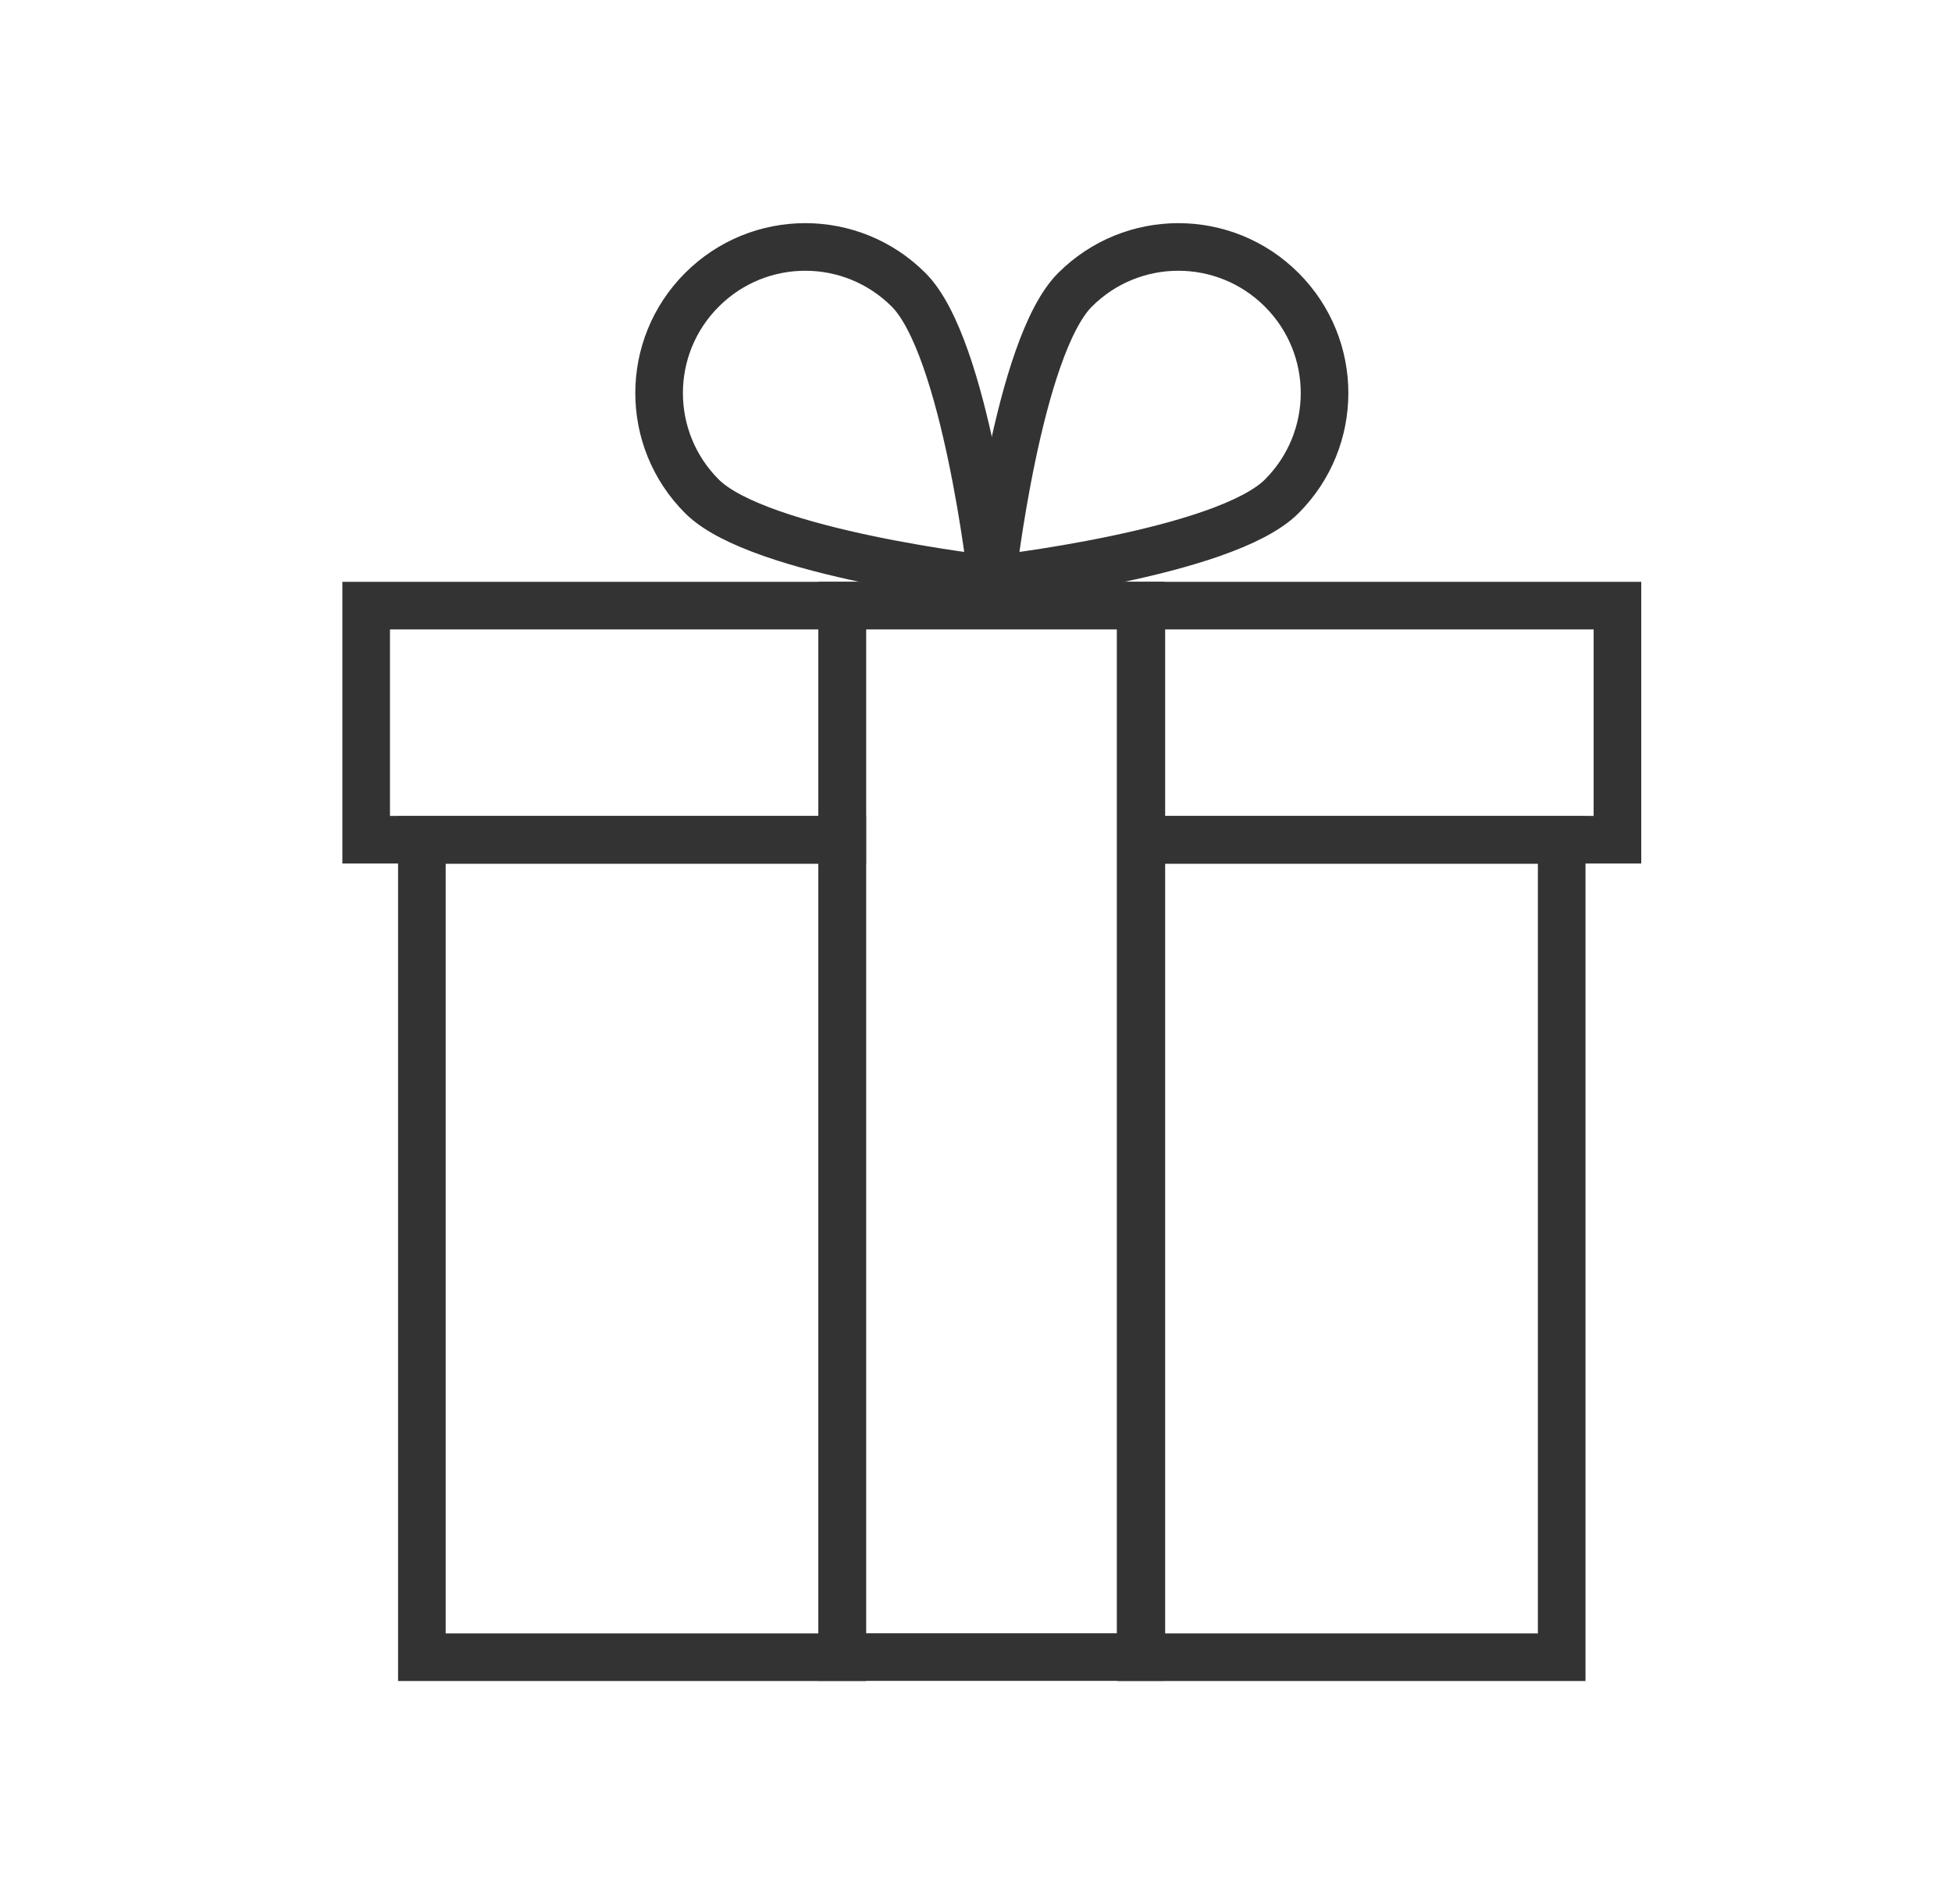
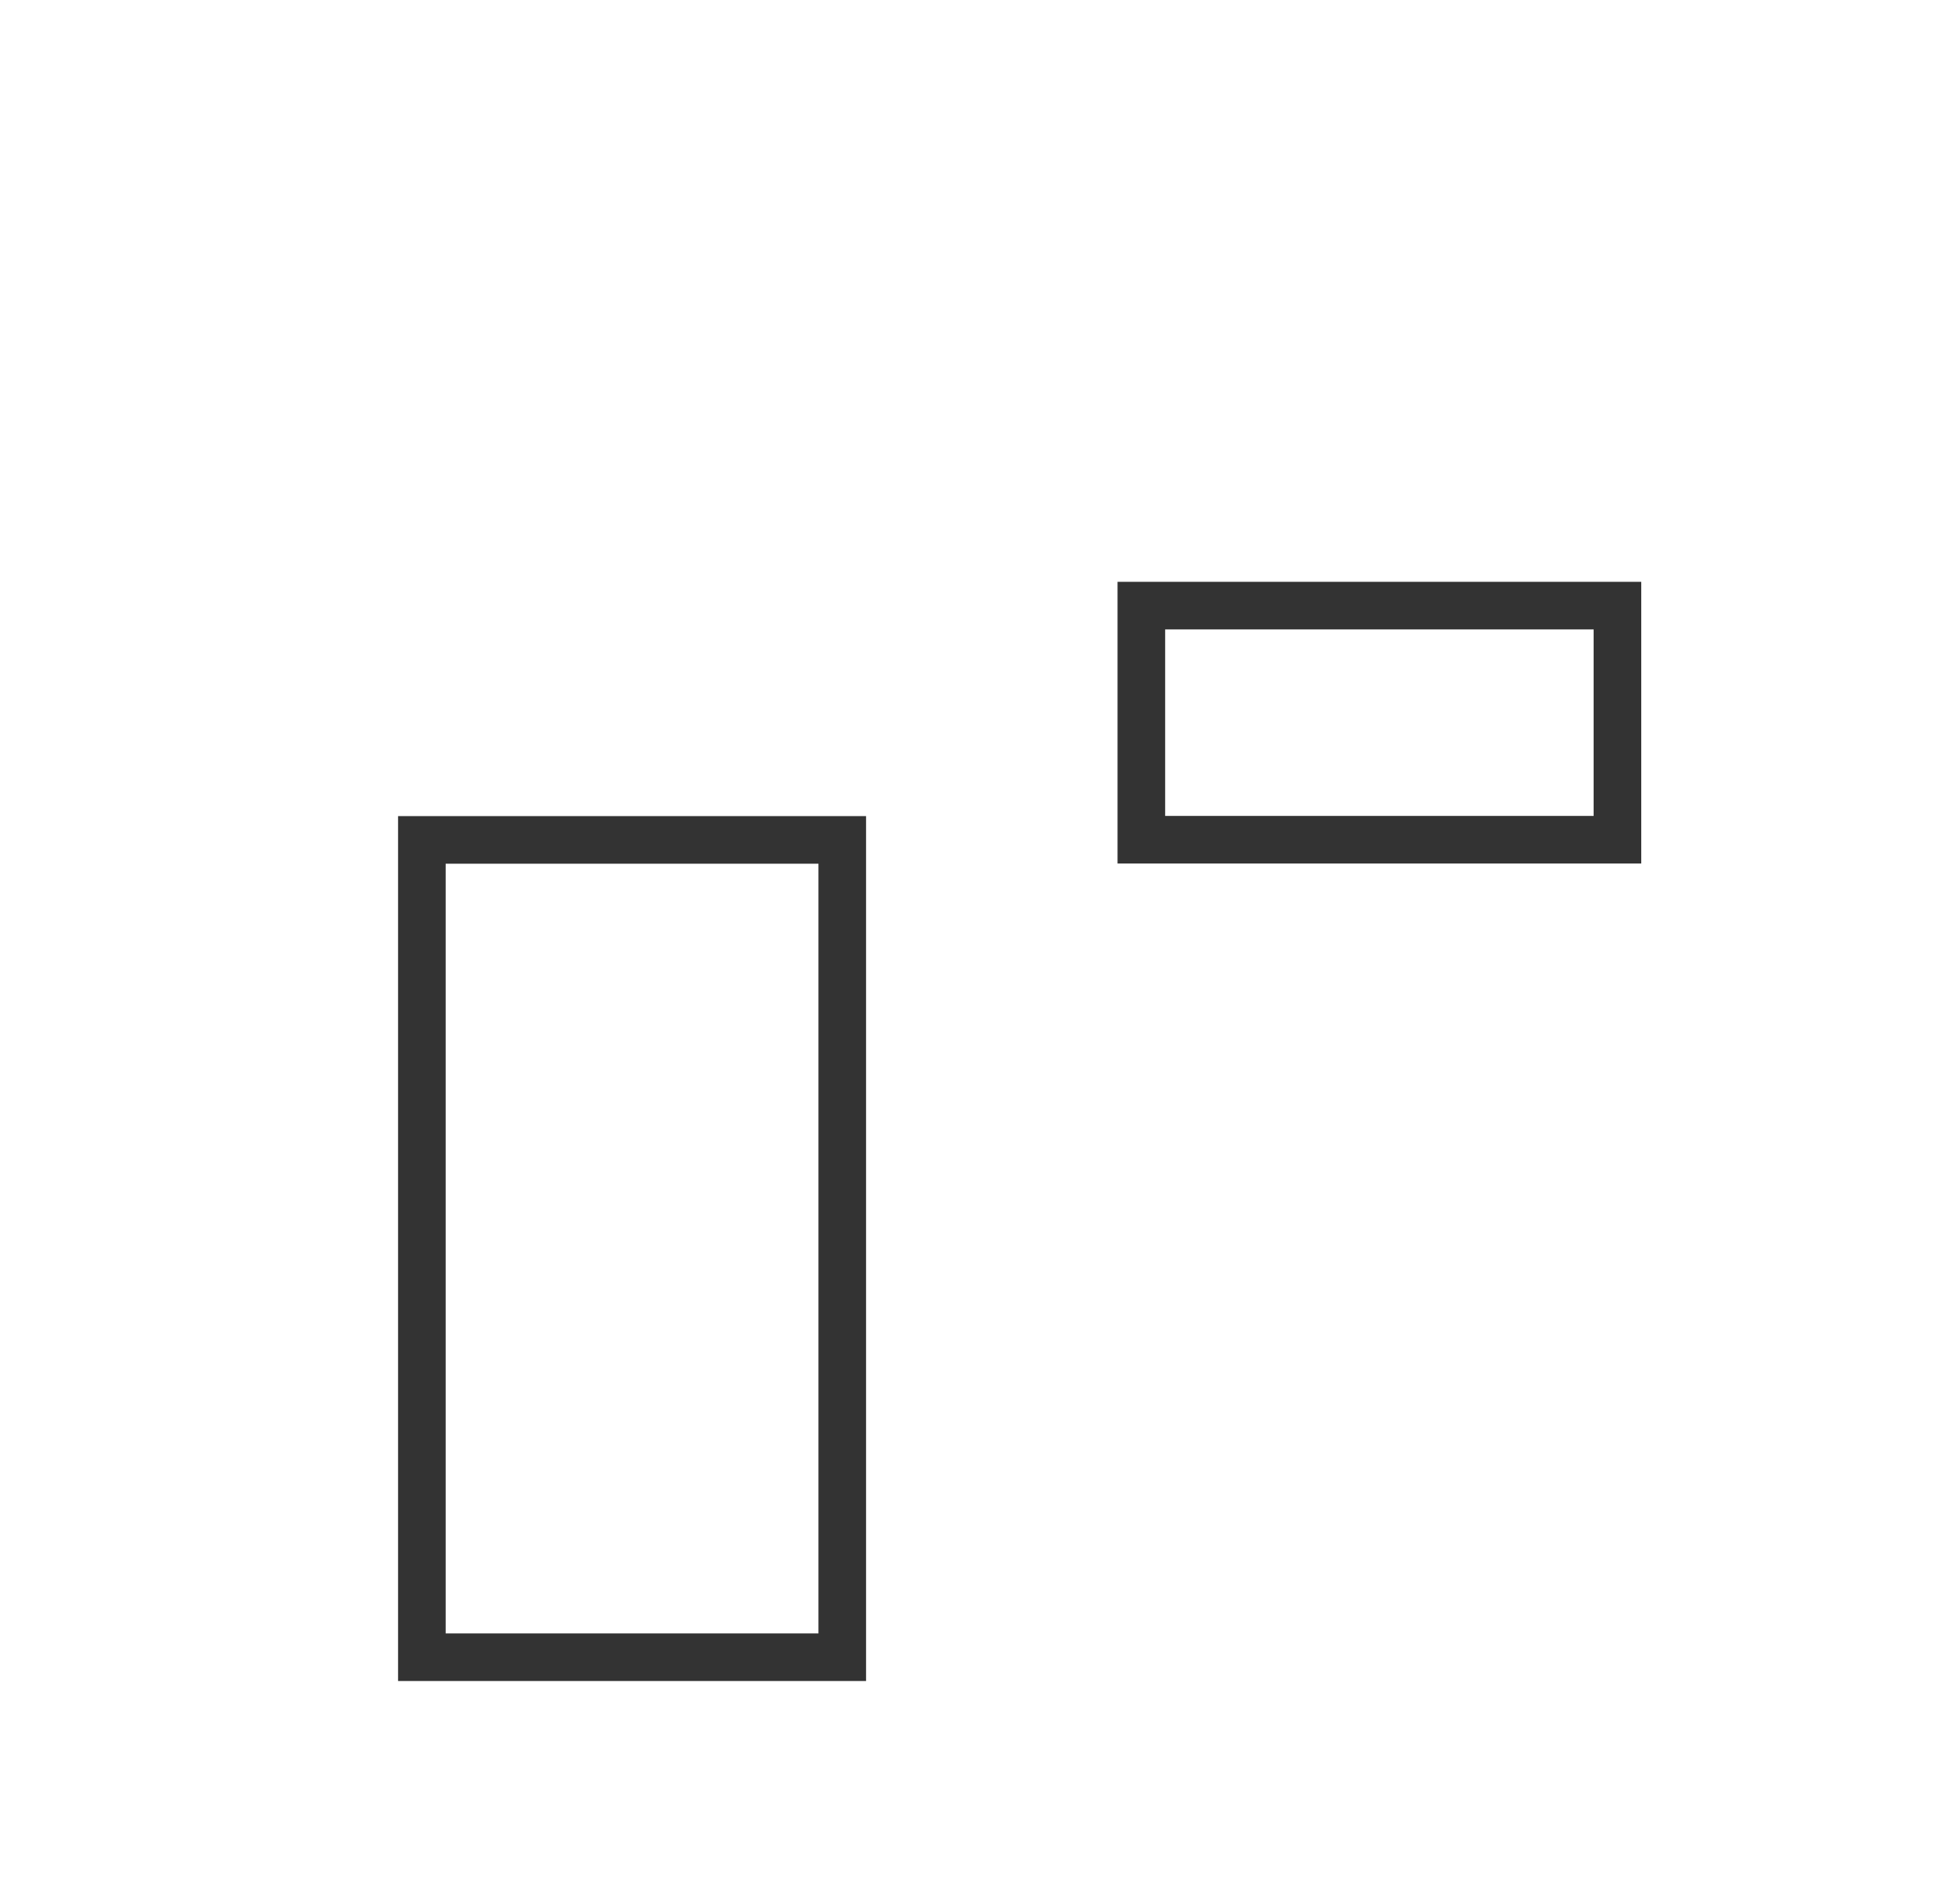
<svg xmlns="http://www.w3.org/2000/svg" width="41" height="40" viewBox="0 0 41 40" fill="none">
-   <path vector-effect="non-scaling-stroke" d="M19.084 6.088C20.285 7.287 20.833 12.176 20.833 12.176C20.833 12.176 15.944 11.628 14.744 10.428C13.544 9.228 13.544 7.287 14.744 6.088C15.944 4.888 17.884 4.888 19.084 6.088Z" stroke="#333333" stroke-miterlimit="10" />
-   <path vector-effect="non-scaling-stroke" d="M22.58 6.088C21.38 7.287 20.832 12.176 20.832 12.176C20.832 12.176 25.721 11.628 26.921 10.428C28.121 9.228 28.121 7.287 26.921 6.088C25.721 4.888 23.78 4.888 22.58 6.088Z" stroke="#333333" stroke-miterlimit="10" />
-   <path vector-effect="non-scaling-stroke" d="M23.958 12.723H17.691V34.812H23.958V12.723Z" stroke="#333333" stroke-miterlimit="10" />
-   <path vector-effect="non-scaling-stroke" d="M17.691 12.723H7.691V17.641H17.691V12.723Z" stroke="#333333" stroke-miterlimit="10" />
  <path vector-effect="non-scaling-stroke" d="M33.973 12.723H23.973V17.641H33.973V12.723Z" stroke="#333333" stroke-miterlimit="10" />
  <path vector-effect="non-scaling-stroke" d="M17.691 17.645H8.861V34.815H17.691V17.645Z" stroke="#333333" stroke-miterlimit="10" />
-   <path vector-effect="non-scaling-stroke" d="M32.802 17.645H23.973V34.815H32.802V17.645Z" stroke="#333333" stroke-miterlimit="10" />
</svg>